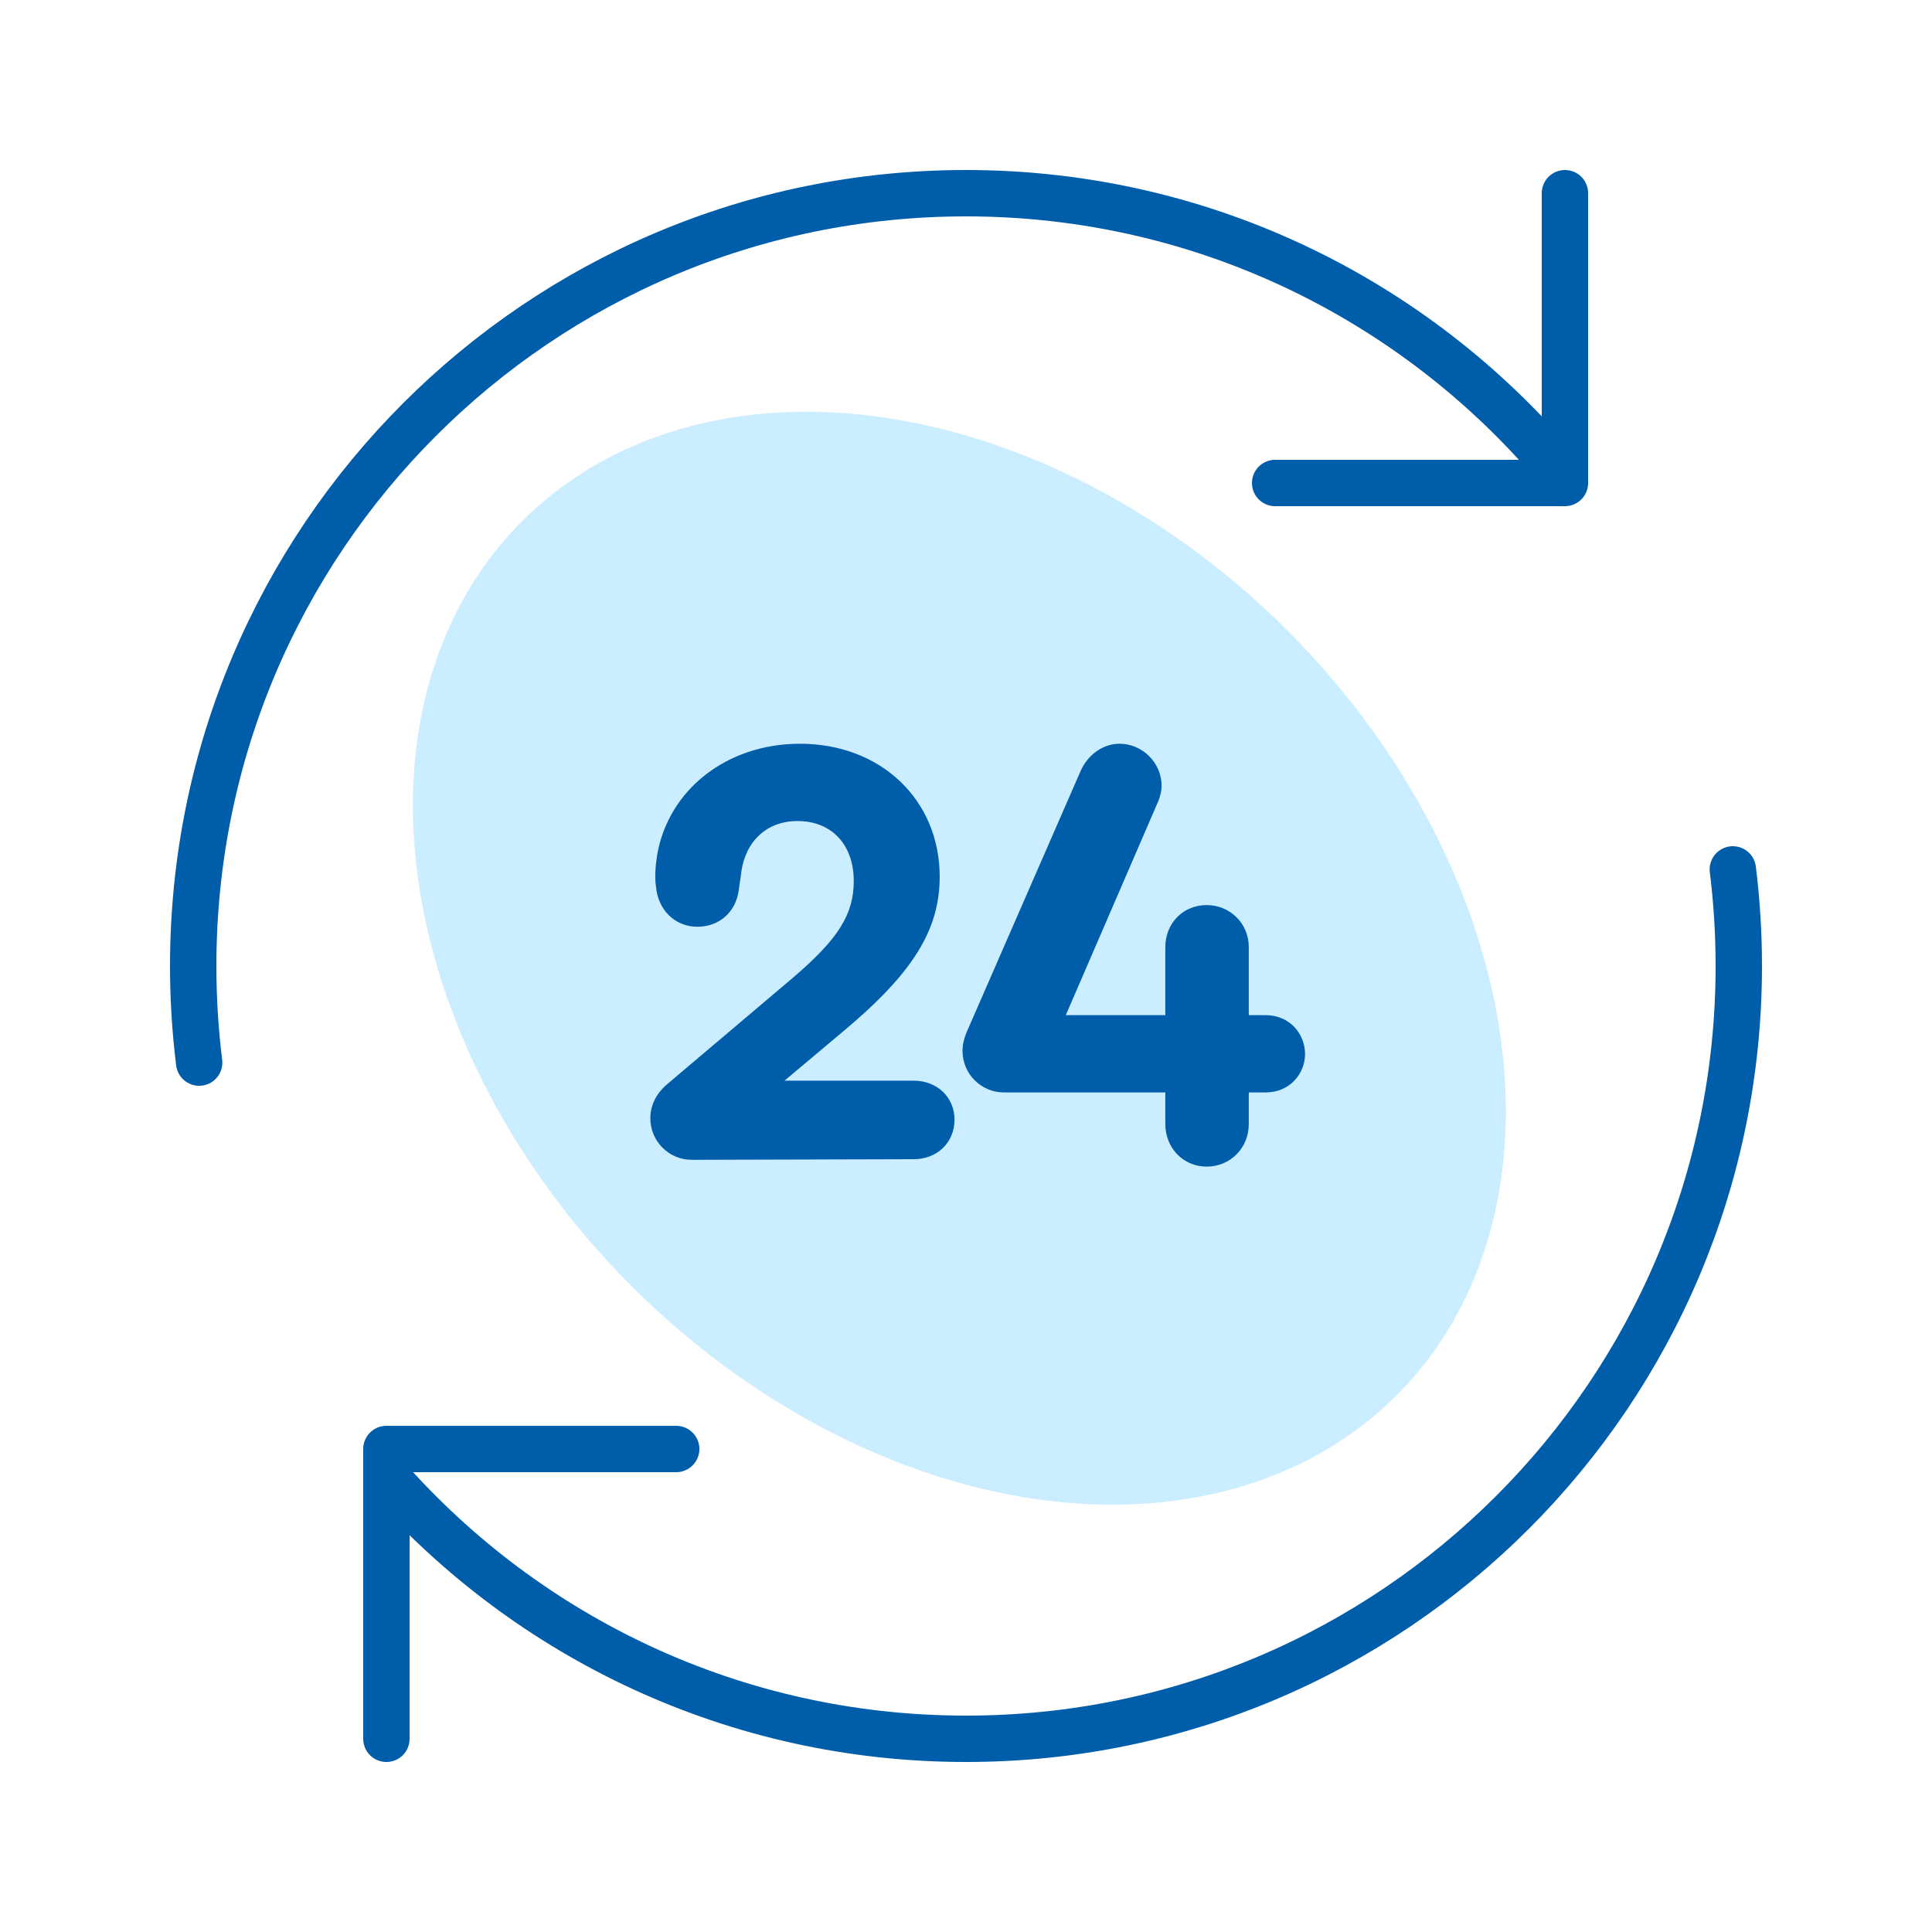
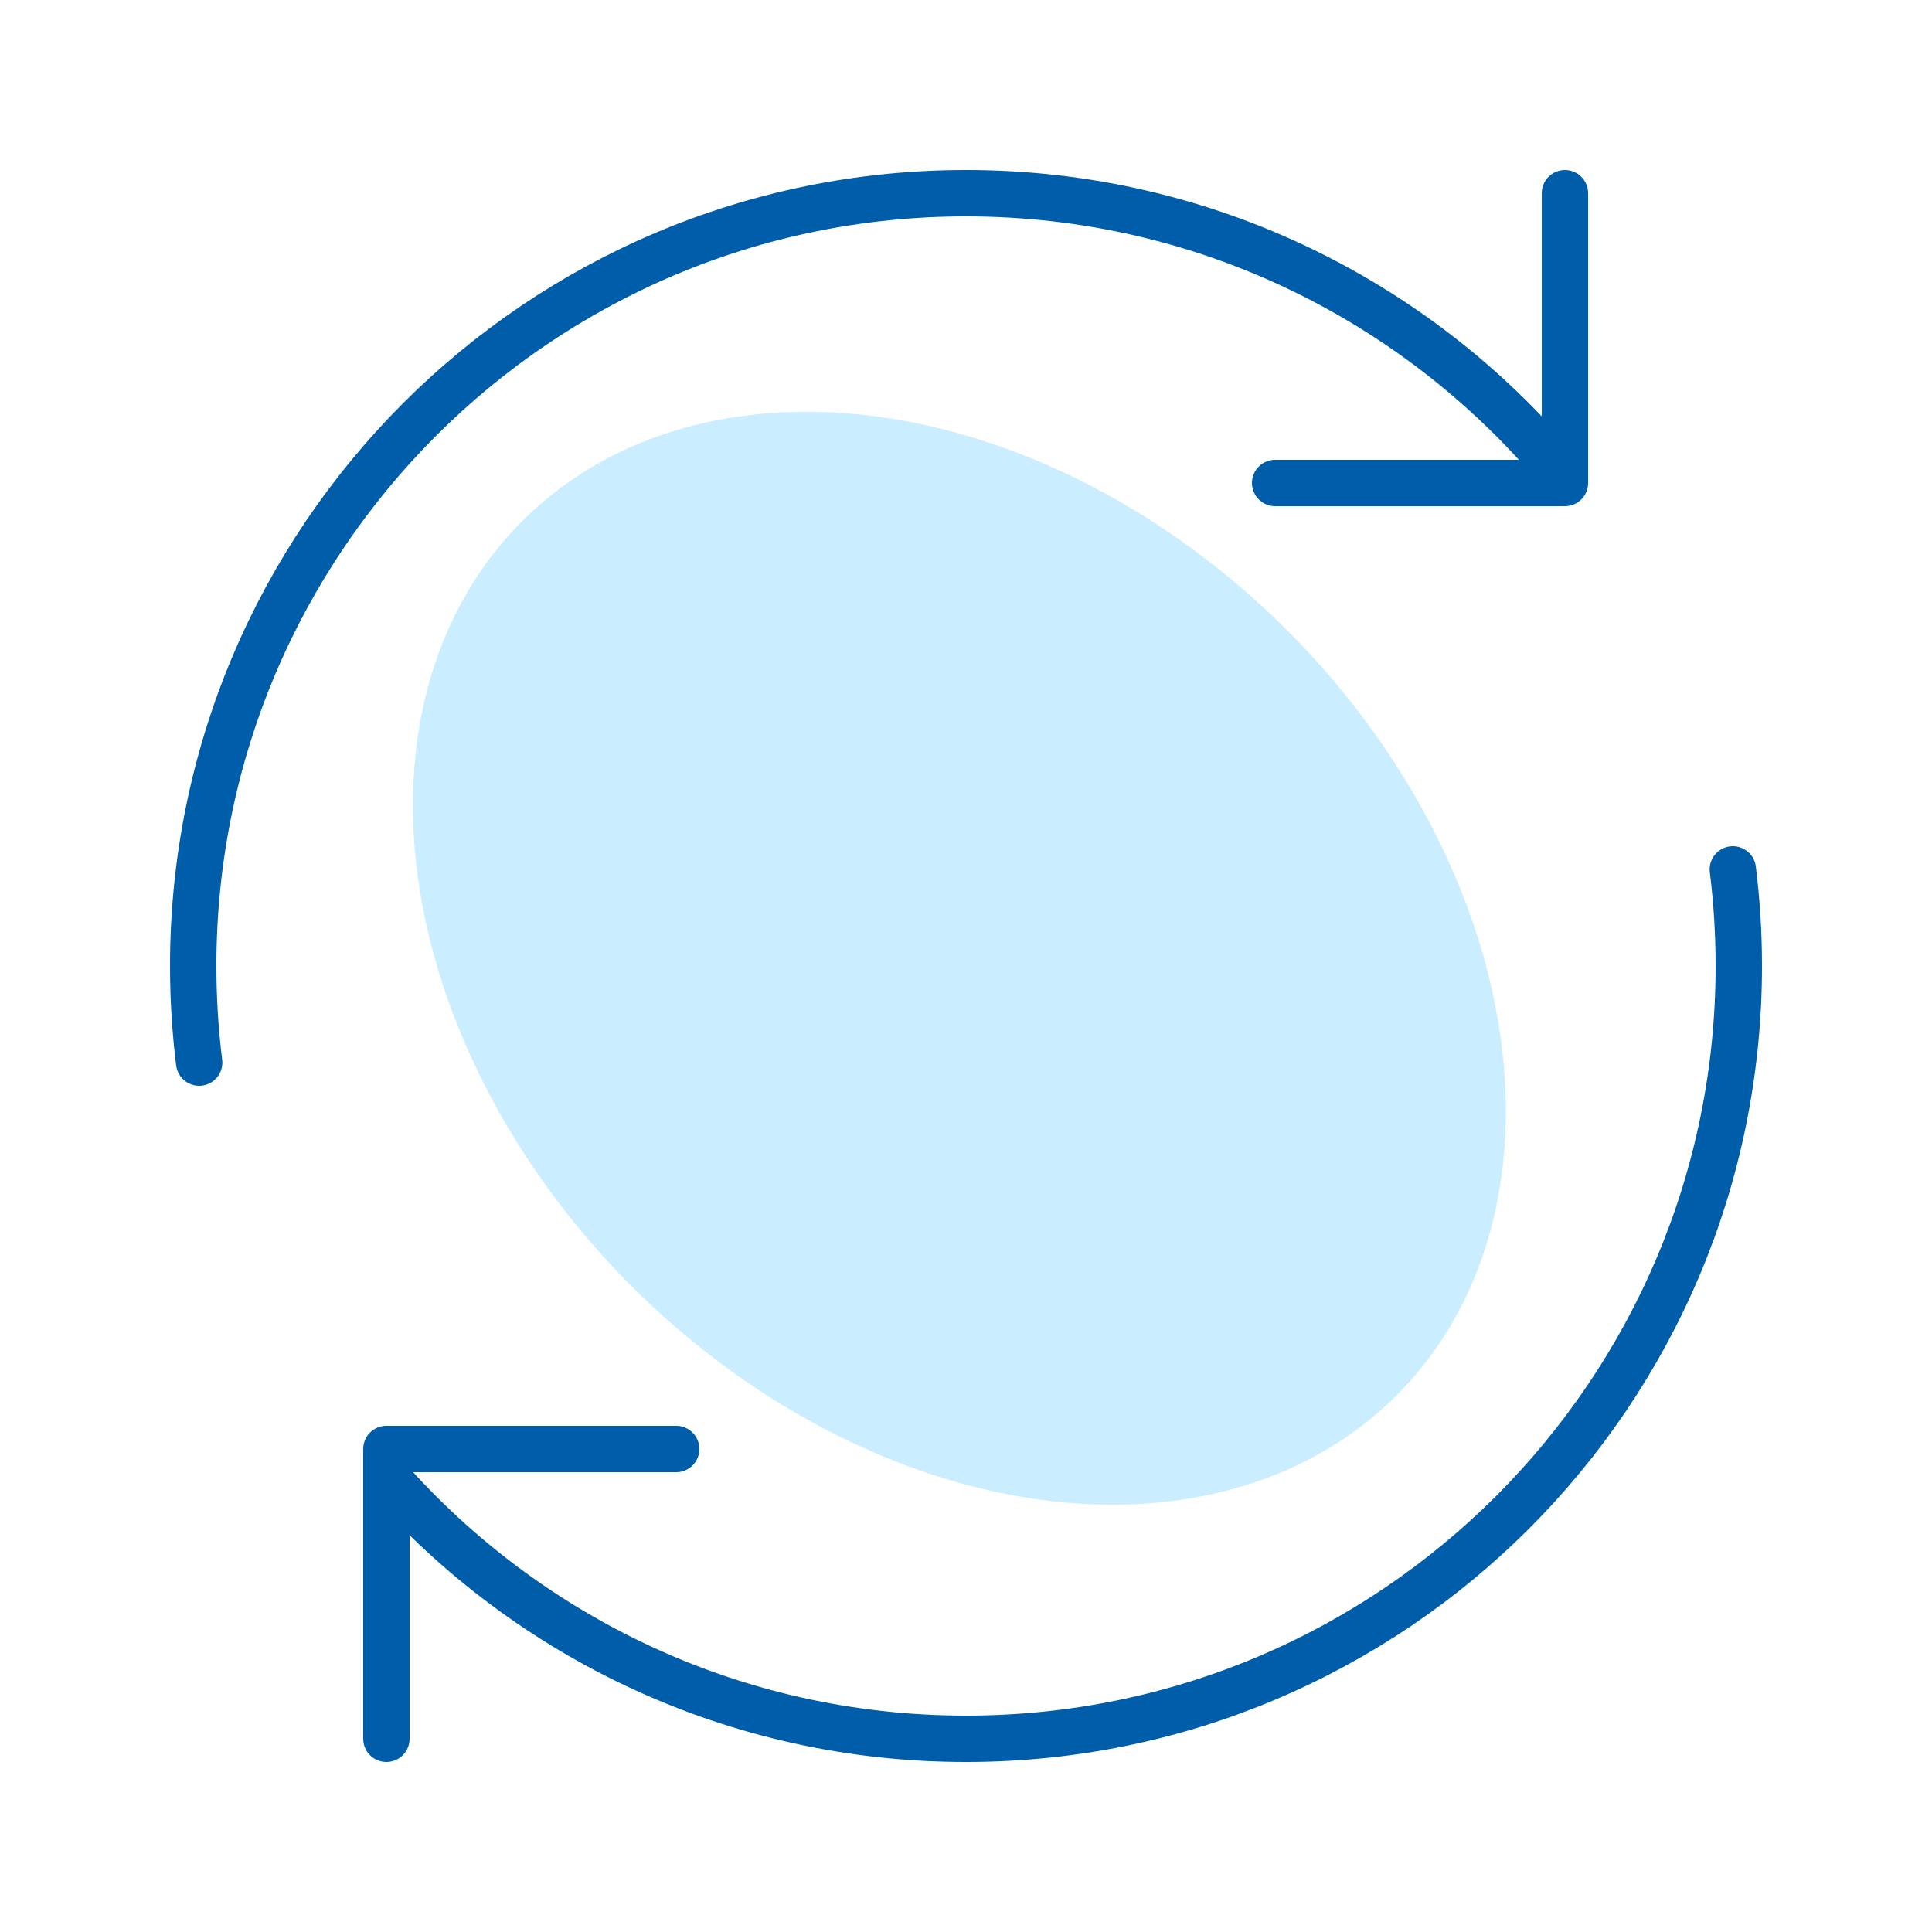
<svg xmlns="http://www.w3.org/2000/svg" width="100" height="100" viewBox="0 0 100 100" fill="none">
  <ellipse cx="49.657" cy="49.598" rx="32" ry="24" transform="rotate(45 49.657 49.598)" fill="#CAEDFF" />
  <path d="M10.309 55C10.105 53.362 10 51.694 10 50C10 27.909 27.909 10 50 10C62.503 10 73.666 15.736 81.001 24.721M81.001 24.721V10M81.001 24.721V25L66.001 25M89.691 45C89.895 46.638 90 48.306 90 50C90 72.091 72.091 90 50 90C38.053 90 27.329 84.763 20 76.458M20 76.458V75H35M20 76.458V90" stroke="#005DAA" stroke-width="2.4" stroke-linecap="round" stroke-linejoin="round" />
-   <path d="M47.294 55.936C48.51 55.936 49.406 56.8 49.406 57.952C49.406 59.136 48.51 60 47.294 60L35.806 60.032C34.622 60.032 33.662 59.072 33.662 57.888C33.662 57.216 33.95 56.608 34.558 56.096L41.022 50.624C43.39 48.608 44.19 47.328 44.19 45.6C44.19 43.712 43.038 42.496 41.278 42.496C39.71 42.496 38.59 43.52 38.366 45.152C38.334 45.472 38.27 45.792 38.238 46.08C38.078 47.232 37.214 47.968 36.094 47.968C34.942 47.968 34.046 47.104 33.95 45.856C33.886 45.44 33.918 44.864 34.014 44.256C34.59 40.896 37.598 38.496 41.406 38.496C45.598 38.496 48.638 41.408 48.638 45.376C48.638 48.128 47.262 50.368 43.614 53.408L40.606 55.936H47.294ZM65.501 52.544C66.781 52.544 67.549 53.536 67.549 54.56C67.549 55.552 66.781 56.544 65.501 56.544H64.637V58.176C64.637 59.424 63.677 60.384 62.461 60.384C61.245 60.384 60.317 59.424 60.317 58.176V56.544H51.965C50.781 56.544 49.821 55.584 49.821 54.4C49.821 54.08 49.885 53.792 50.013 53.472L55.933 39.904C56.285 39.104 57.053 38.496 57.949 38.496C59.133 38.496 60.125 39.488 60.125 40.672C60.125 40.928 60.061 41.184 59.965 41.44L55.165 52.544H60.317V49.024C60.317 47.808 61.213 46.848 62.461 46.848C63.677 46.848 64.637 47.808 64.637 49.024V52.544H65.501Z" fill="#005DAA" />
</svg>